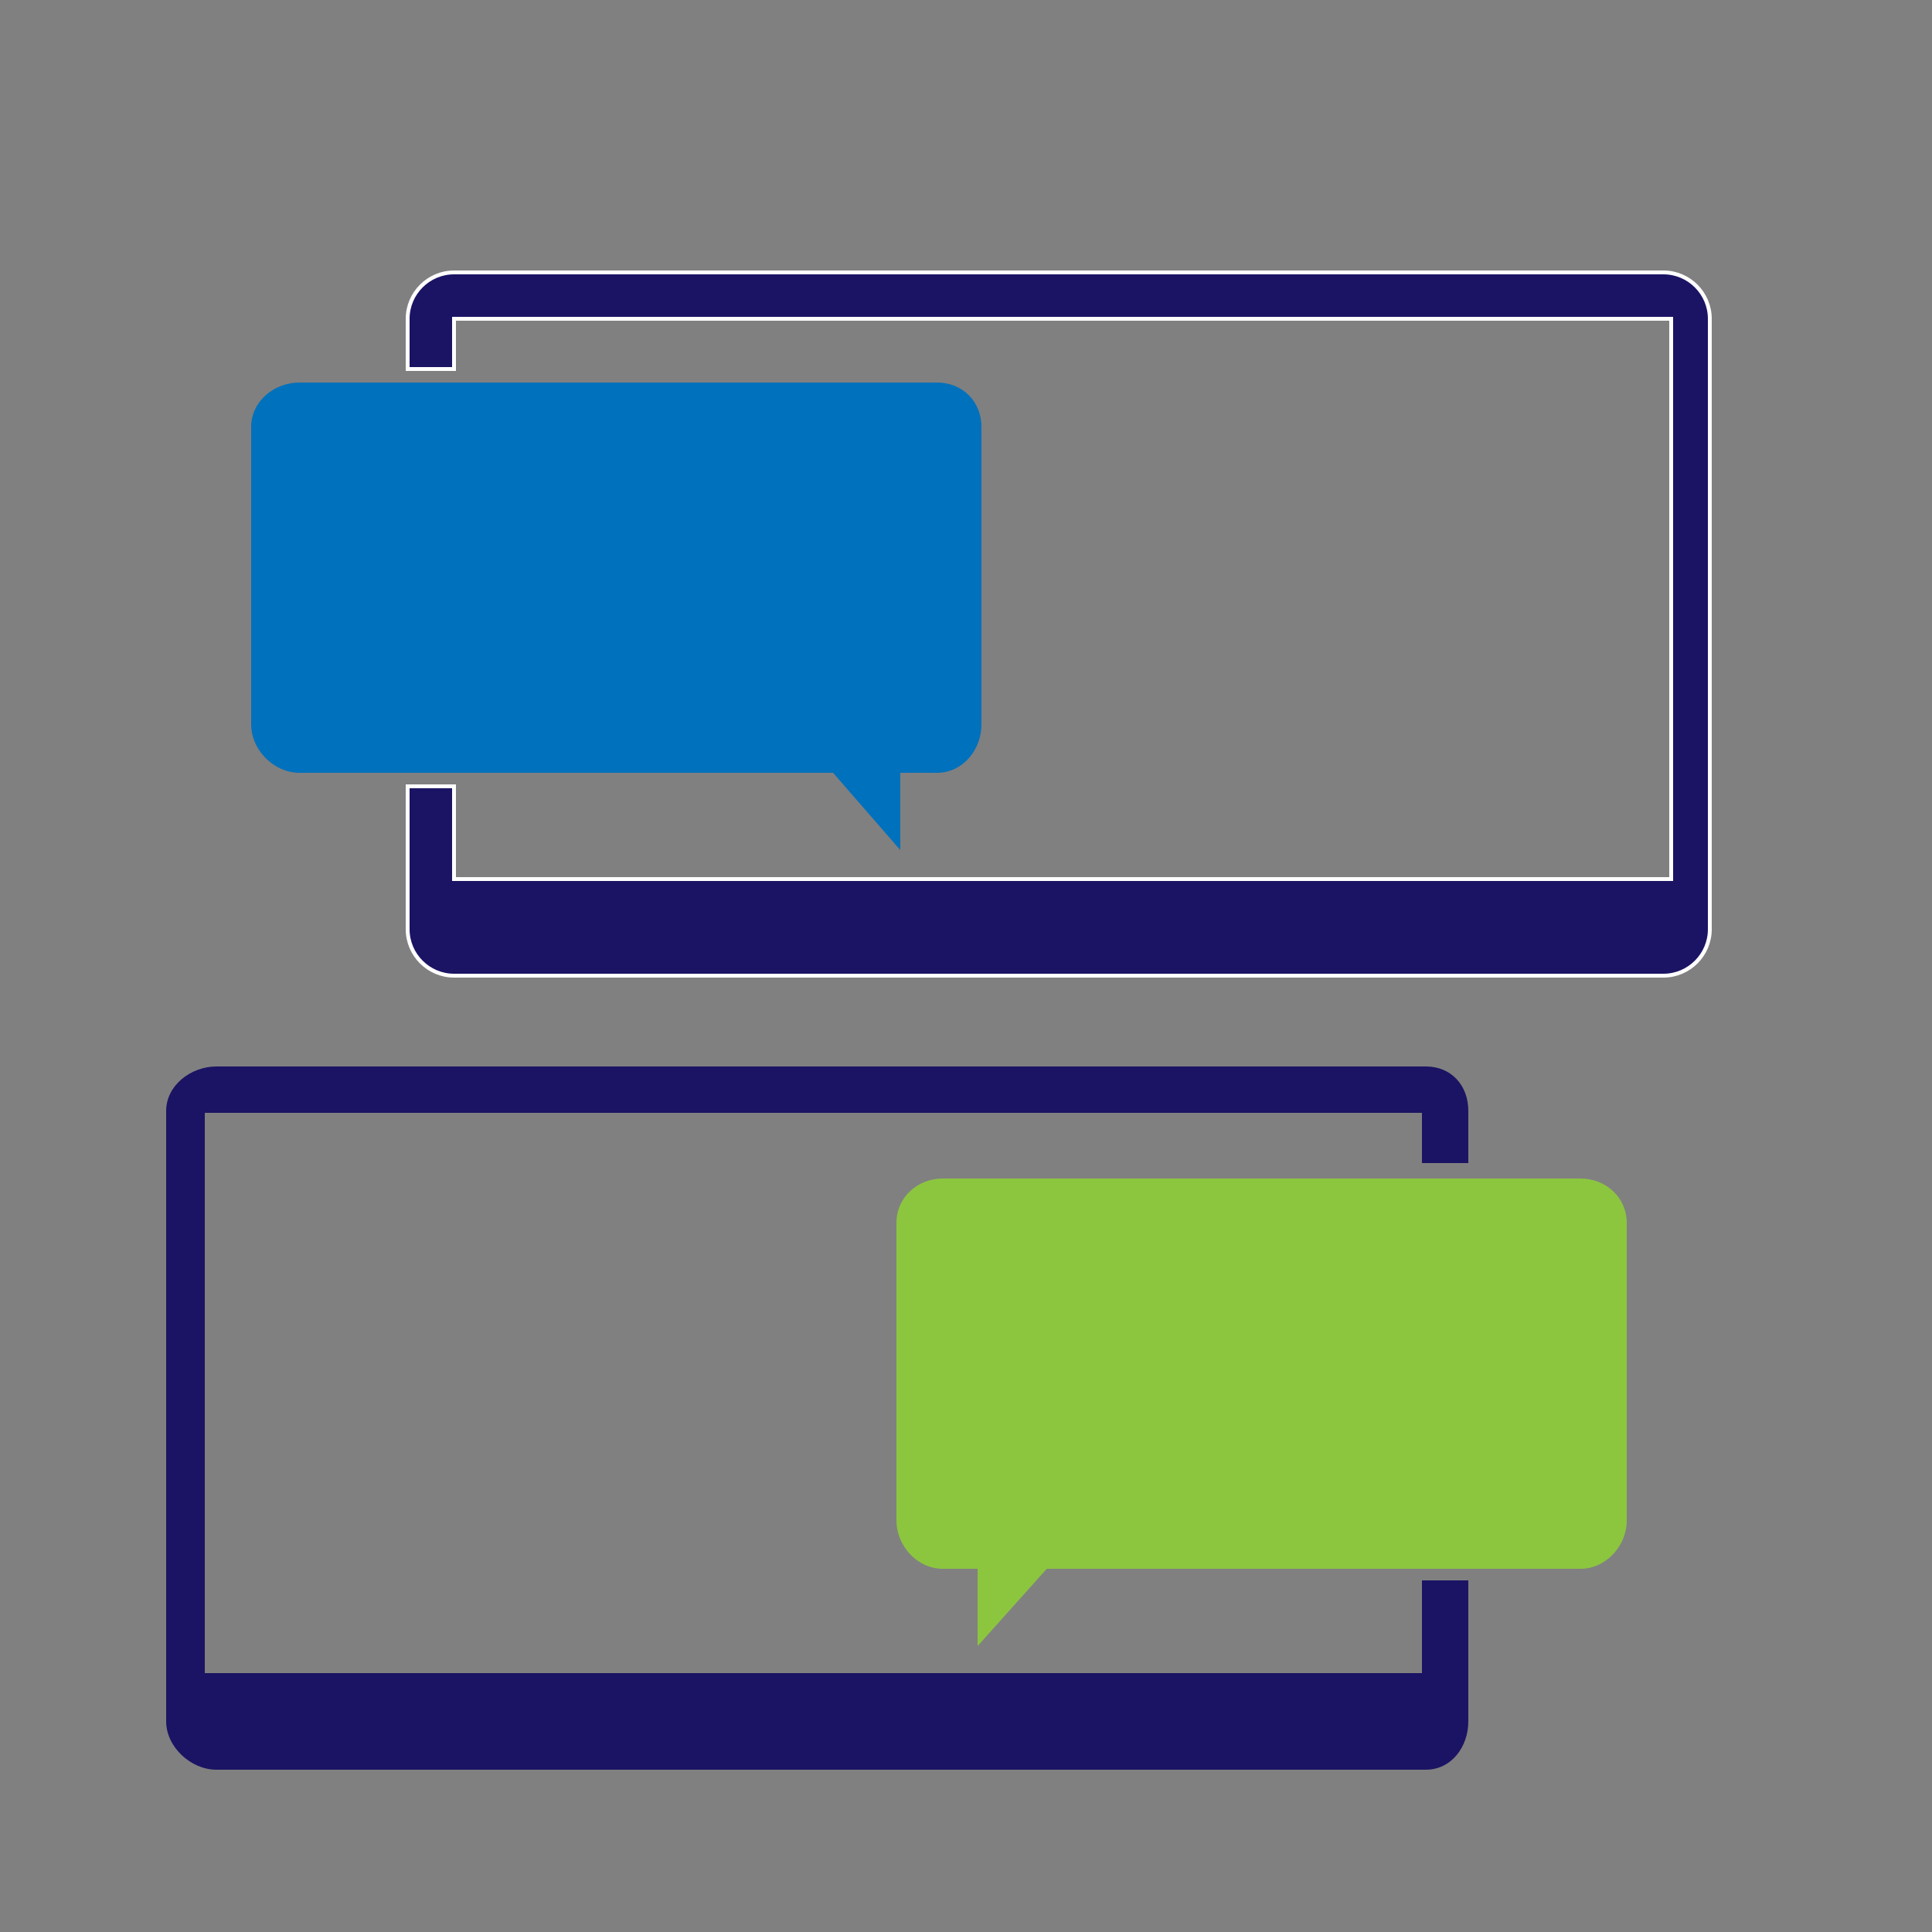
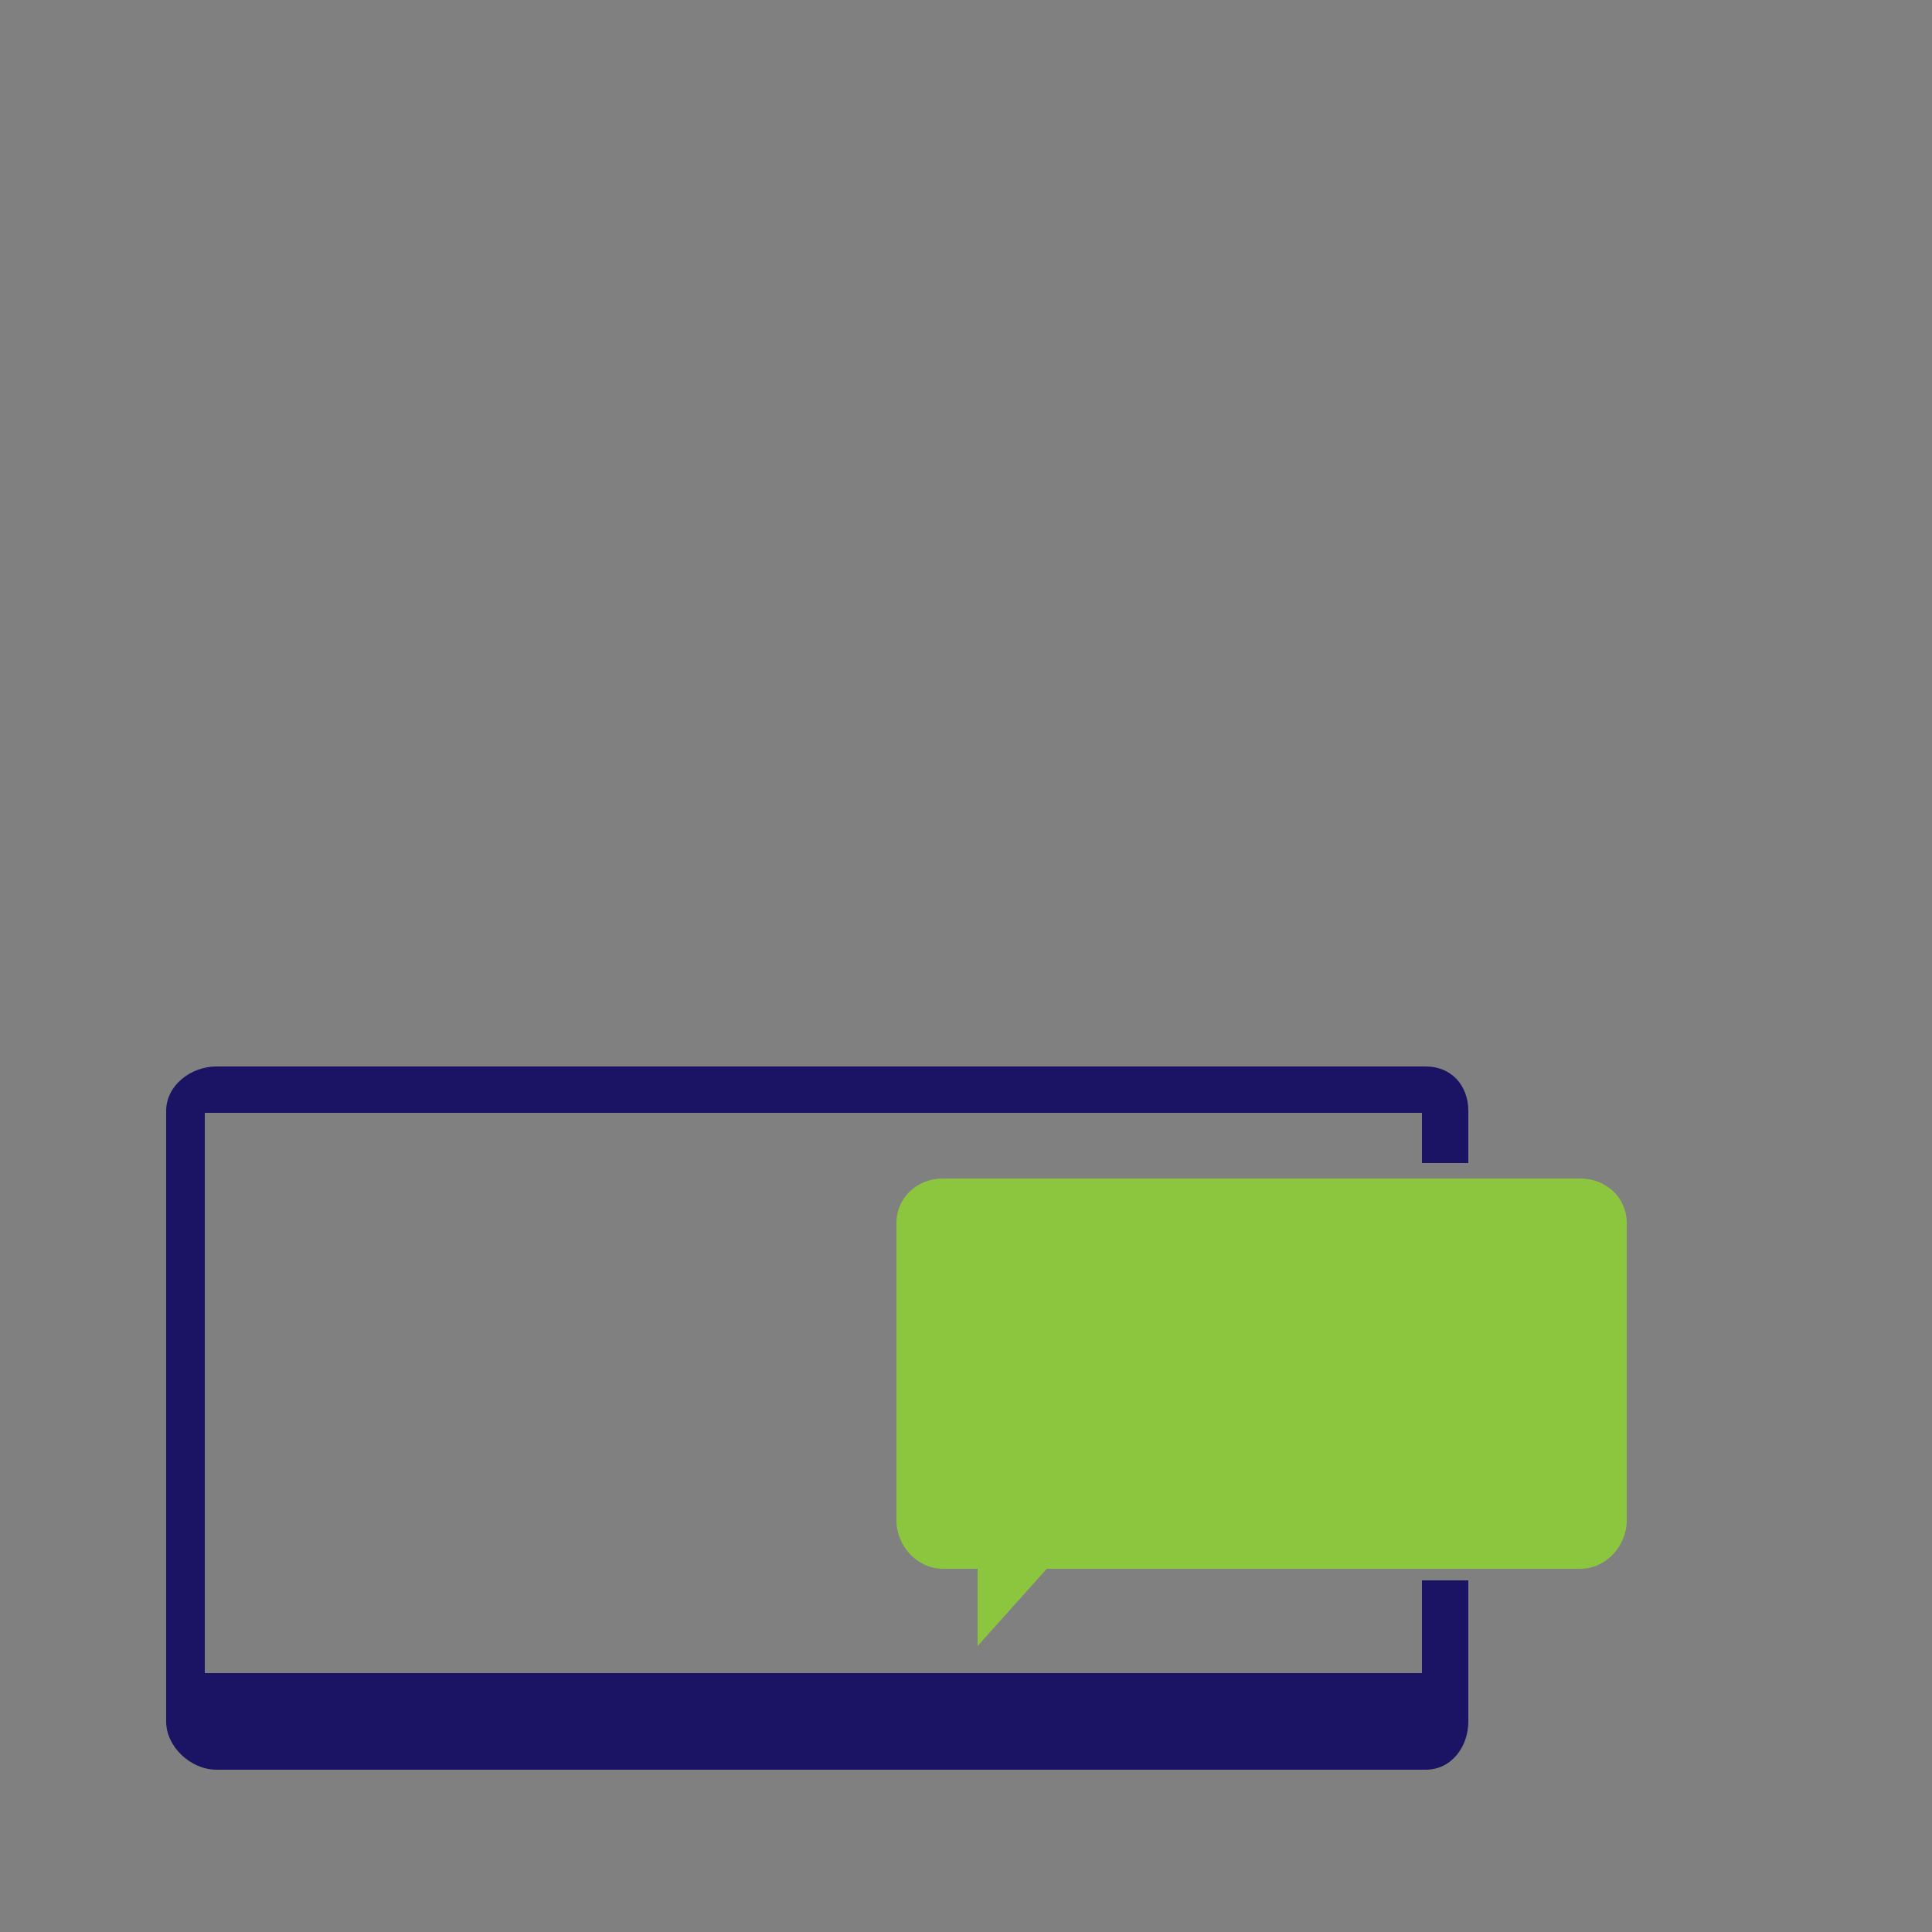
<svg xmlns="http://www.w3.org/2000/svg" version="1.1" id="Camada_1" x="0px" y="0px" viewBox="0 0 500 500" enable-background="new 0 0 500 500" xml:space="preserve">
  <rect x="0" y="0" width="500" height="500" fill="#808080" stroke="none" />
-   <path fill="#0071BC" d="M242.5,99h-165c-6.6,0-12.5,4.9-12.5,11.5v77c0,6.6,5.9,12.5,12.5,12.5h138.1l17.4,20v-20h9.5  c6.6,0,11.5-5.9,11.5-12.5v-77C254,103.9,249.1,99,242.5,99z" />
-   <path fill="#1B1464" stroke="#FFFFFF" stroke-miterlimit="10" d="M430.5,70.5h-313c-6.6,0-12,5.4-12,12v13h12v-13h315v145h-315v-24  h-12v37c0,6.6,5.4,12,12,12h313c6.6,0,12-5.4,12-12v-158C442.5,75.9,437.1,70.5,430.5,70.5z" />
  <path fill="#8CC63F" d="M244,305h165c6.6,0,12,4.9,12,11.5v77c0,6.6-5.4,12.5-12,12.5H270.9L253,426v-20h-9c-6.6,0-12-5.9-12-12.5  v-77C232,309.9,237.4,305,244,305z" />
  <path fill="#1B1464" d="M56,276h313c6.6,0,11,4.9,11,11.5V301h-12v-13H53v145h315v-24h12v36.5c0,6.6-4.4,12.5-11,12.5H56  c-6.6,0-13-5.9-13-12.5v-158C43,280.9,49.4,276,56,276z" />
</svg>